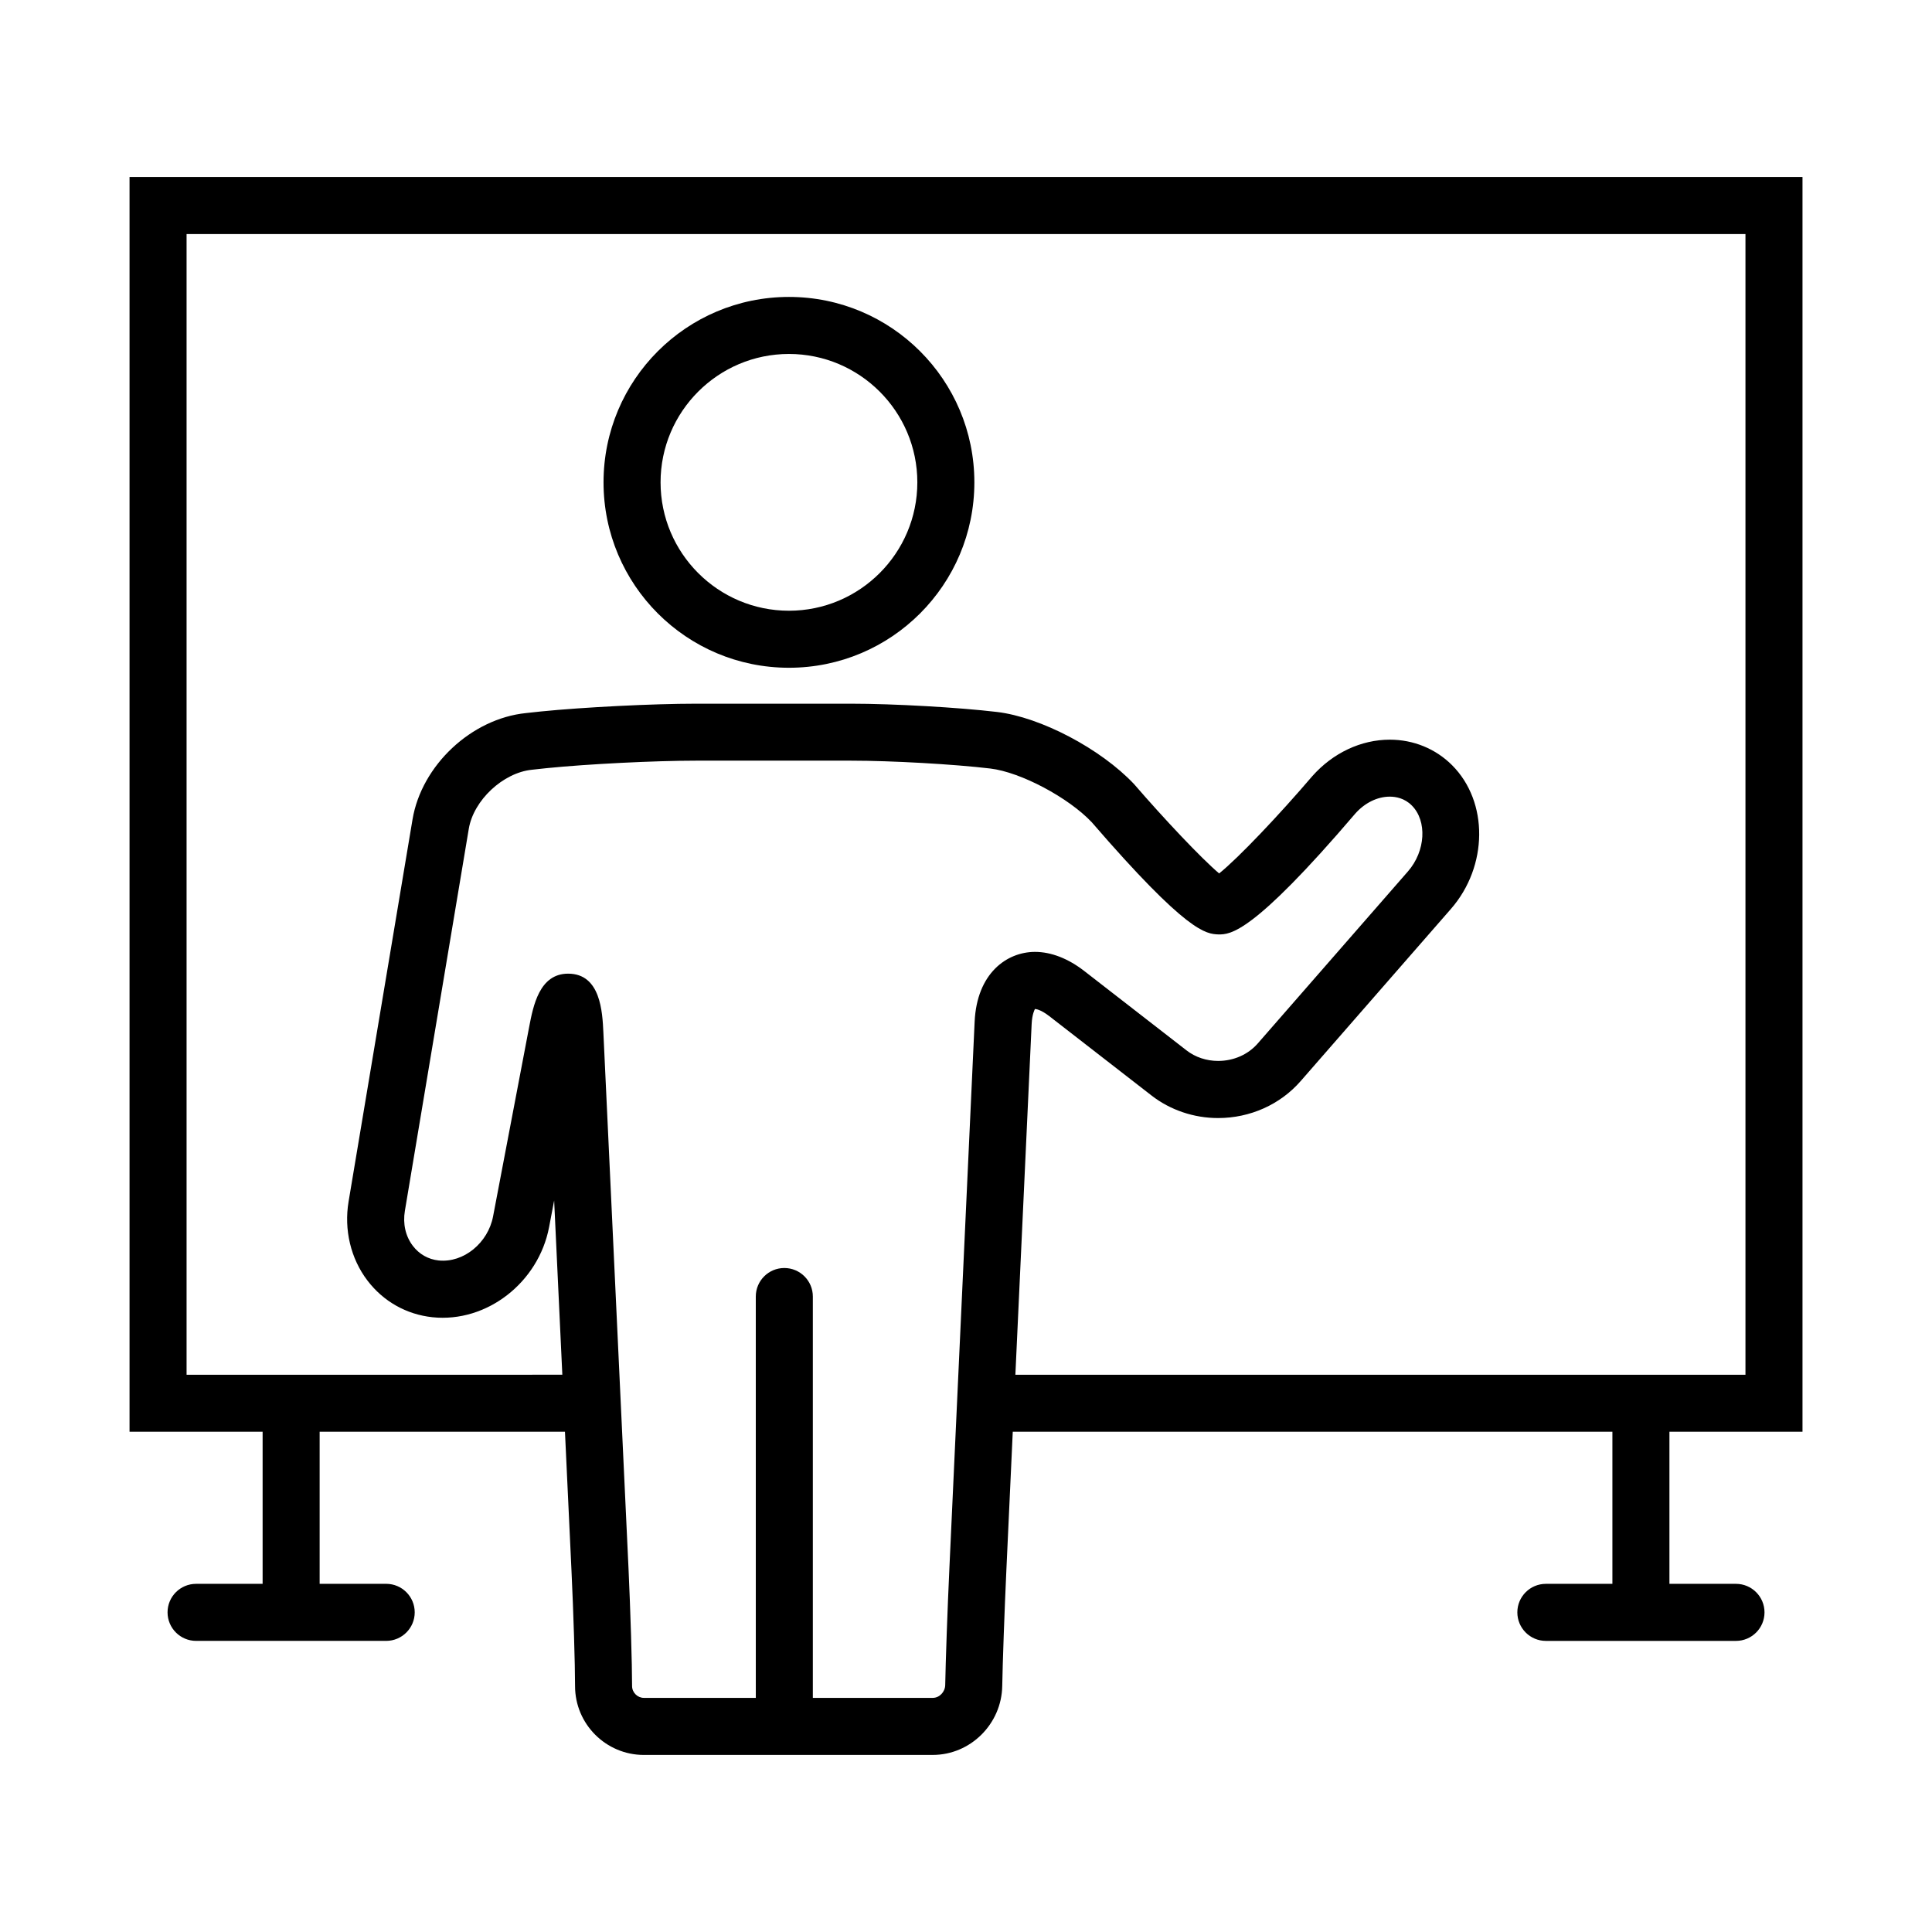
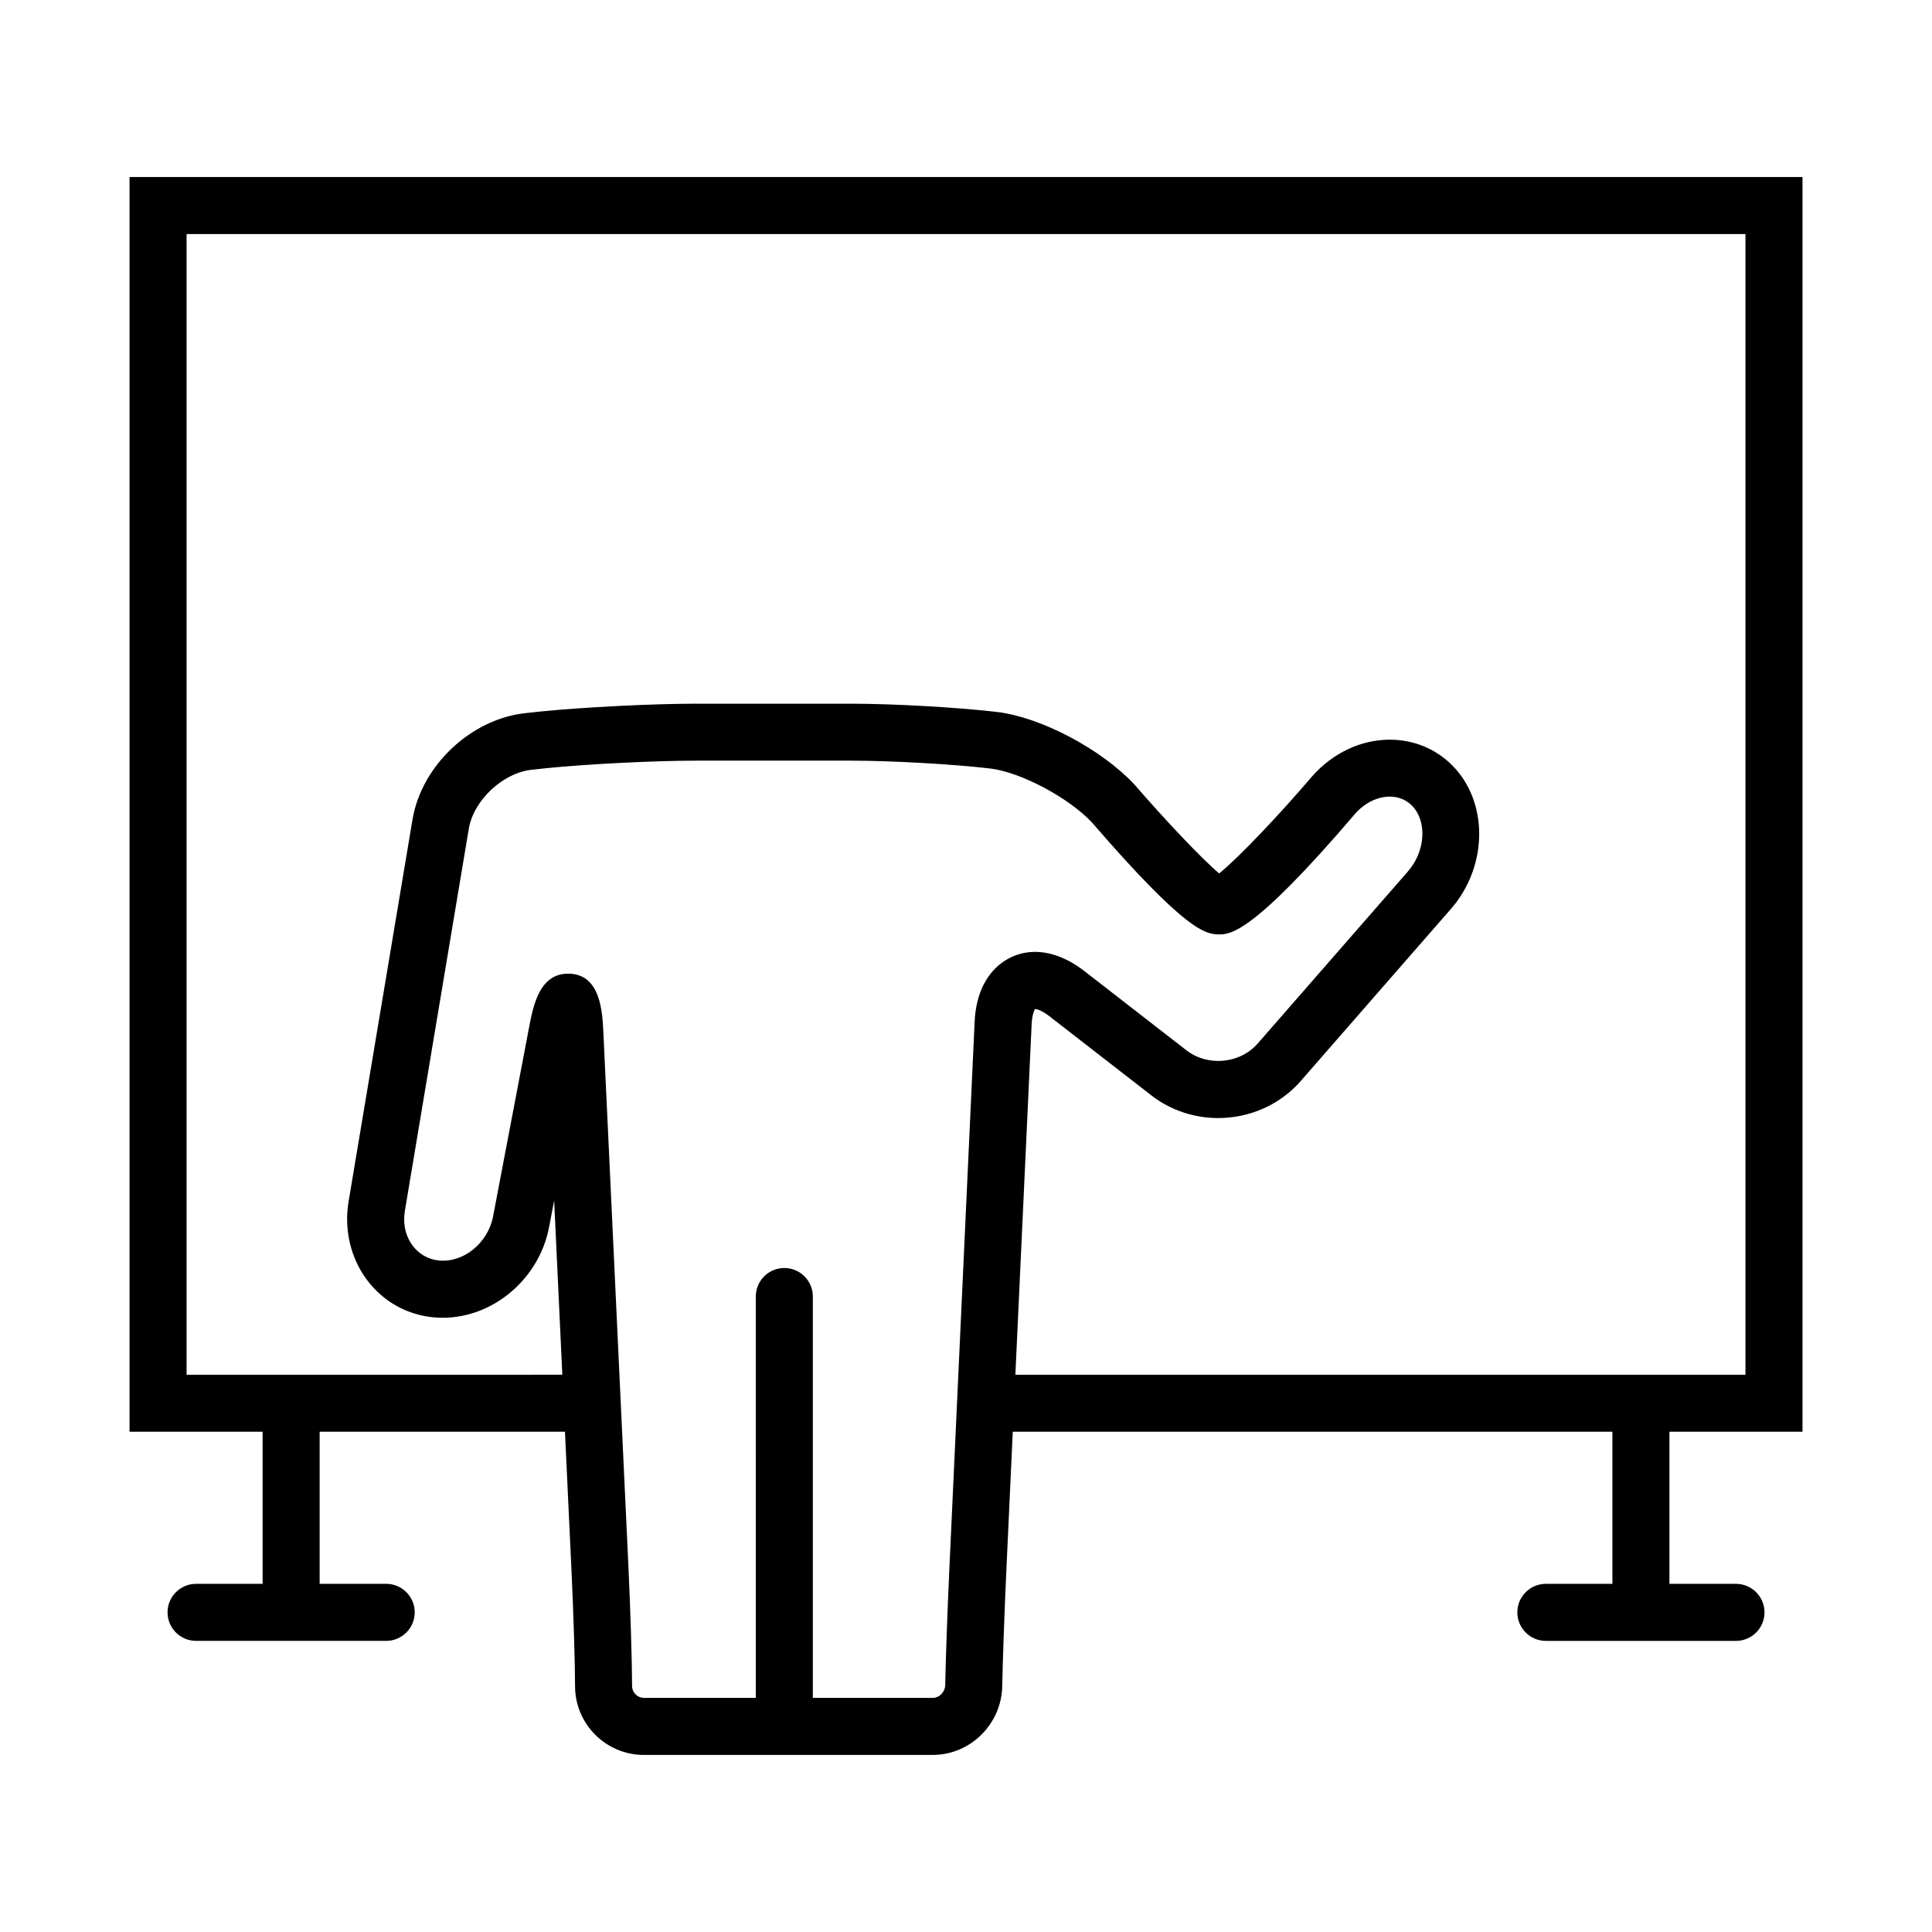
<svg xmlns="http://www.w3.org/2000/svg" fill="#000000" width="800px" height="800px" version="1.1" viewBox="144 144 512 512">
  <g>
-     <path d="m353.08 222.69c-27.141 0-49.137 21.996-49.137 49.137s21.996 49.137 49.137 49.137 49.137-21.996 49.137-49.137-22-49.137-49.137-49.137zm0 83.16c-18.762 0-34.023-15.262-34.023-34.023s15.262-34.023 34.023-34.023 34.023 15.262 34.023 34.023-15.266 34.023-34.023 34.023z" />
    <path d="m621.68 523.43v-332.52h-443.35v332.52h35.266v40.305h-17.633c-4.172 0-7.559 3.383-7.559 7.555s3.387 7.559 7.559 7.559h50.383c4.172 0 7.559-3.387 7.559-7.559s-3.387-7.559-7.559-7.559l-17.637 0.004v-40.305h65.012l1.734 36.949c0.523 11.02 0.941 24.676 0.941 30.461 0 10.055 8.184 18.238 18.238 18.238l76.555-0.004c9.992 0 18.254-8.207 18.414-18.289 0.102-5.961 0.59-19.758 1.098-30.754l1.691-36.605 158.91 0.004v40.305h-17.633c-4.172 0-7.559 3.387-7.559 7.559s3.387 7.559 7.559 7.559h50.383c4.172 0 7.559-3.387 7.559-7.559s-3.387-7.559-7.559-7.559h-17.637v-40.305zm-219.39-108.69-6.68 144.59c-0.52 11.125-1.012 25.121-1.117 31.207-0.031 1.852-1.539 3.418-3.301 3.418h-31.781v-106.36c0-4.172-3.379-7.559-7.559-7.559-4.176 0-7.559 3.387-7.559 7.559l0.004 106.36h-29.664c-1.691 0-3.125-1.43-3.125-3.125 0-5.977-0.43-19.957-0.945-31.172l-6.66-142.02c-0.258-5.457-0.73-15.609-9.344-15.609-7.633 0-9.262 8.551-10.344 14.211l-9.547 50.129c-1.328 6.973-7.773 12.359-14.445 11.664-2.731-0.297-5.148-1.668-6.82-3.875-1.934-2.543-2.68-5.836-2.106-9.273l16.938-101.25c1.266-7.559 9.062-14.863 16.727-15.645l3.977-0.43c10.844-1.09 28.539-1.977 39.449-1.977h41.203c10.695 0 27.227 0.938 36.844 2.082 8.086 0.961 20.758 7.727 26.895 14.242 25.352 29.348 30.238 29.578 33.578 29.727 3.113 0 8.922 0 36.258-32.031 2.527-2.848 5.863-4.484 9.148-4.484 1.586 0 3.891 0.402 5.82 2.332 4.121 4.121 3.664 12.117-1.004 17.469l-39.832 45.629c-2.559 2.926-6.379 4.609-10.484 4.609-3.078 0-6.047-0.988-8.359-2.785l-27.121-21.051c-4.266-3.309-8.777-5.062-13.059-5.062-7.531 0.02-15.395 5.723-15.984 18.477zm15.105 0.695c0.121-2.727 0.828-3.934 0.875-4.039 0.137 0 1.426 0.055 3.789 1.883l27.121 21.051c4.949 3.844 11.211 5.965 17.625 5.965h0.004c8.469 0 16.445-3.566 21.871-9.785l39.828-45.633c9.871-11.305 10.004-28.395 0.309-38.094-4.359-4.359-10.223-6.762-16.504-6.762-7.609 0-15.059 3.488-20.551 9.68-8.602 10.078-19.504 21.617-24.676 25.77-4.758-4.035-14.566-14.438-22.535-23.664-8.801-9.352-24.758-17.754-36.328-19.129-10.105-1.203-27.438-2.191-38.633-2.191h-41.203c-11.324 0-29.699 0.922-41.016 2.055l-3.984 0.43c-14.461 1.473-27.664 13.852-30.062 28.188l-16.945 101.26c-1.25 7.473 0.562 15.094 4.973 20.902 4.219 5.559 10.344 9.02 17.25 9.758 14.43 1.512 28.121-9.238 30.91-23.867l1.344-7.059 2.168 46.164-99.578 0.004v-302.29h413.12v302.29h-193.48z" />
  </g>
</svg>